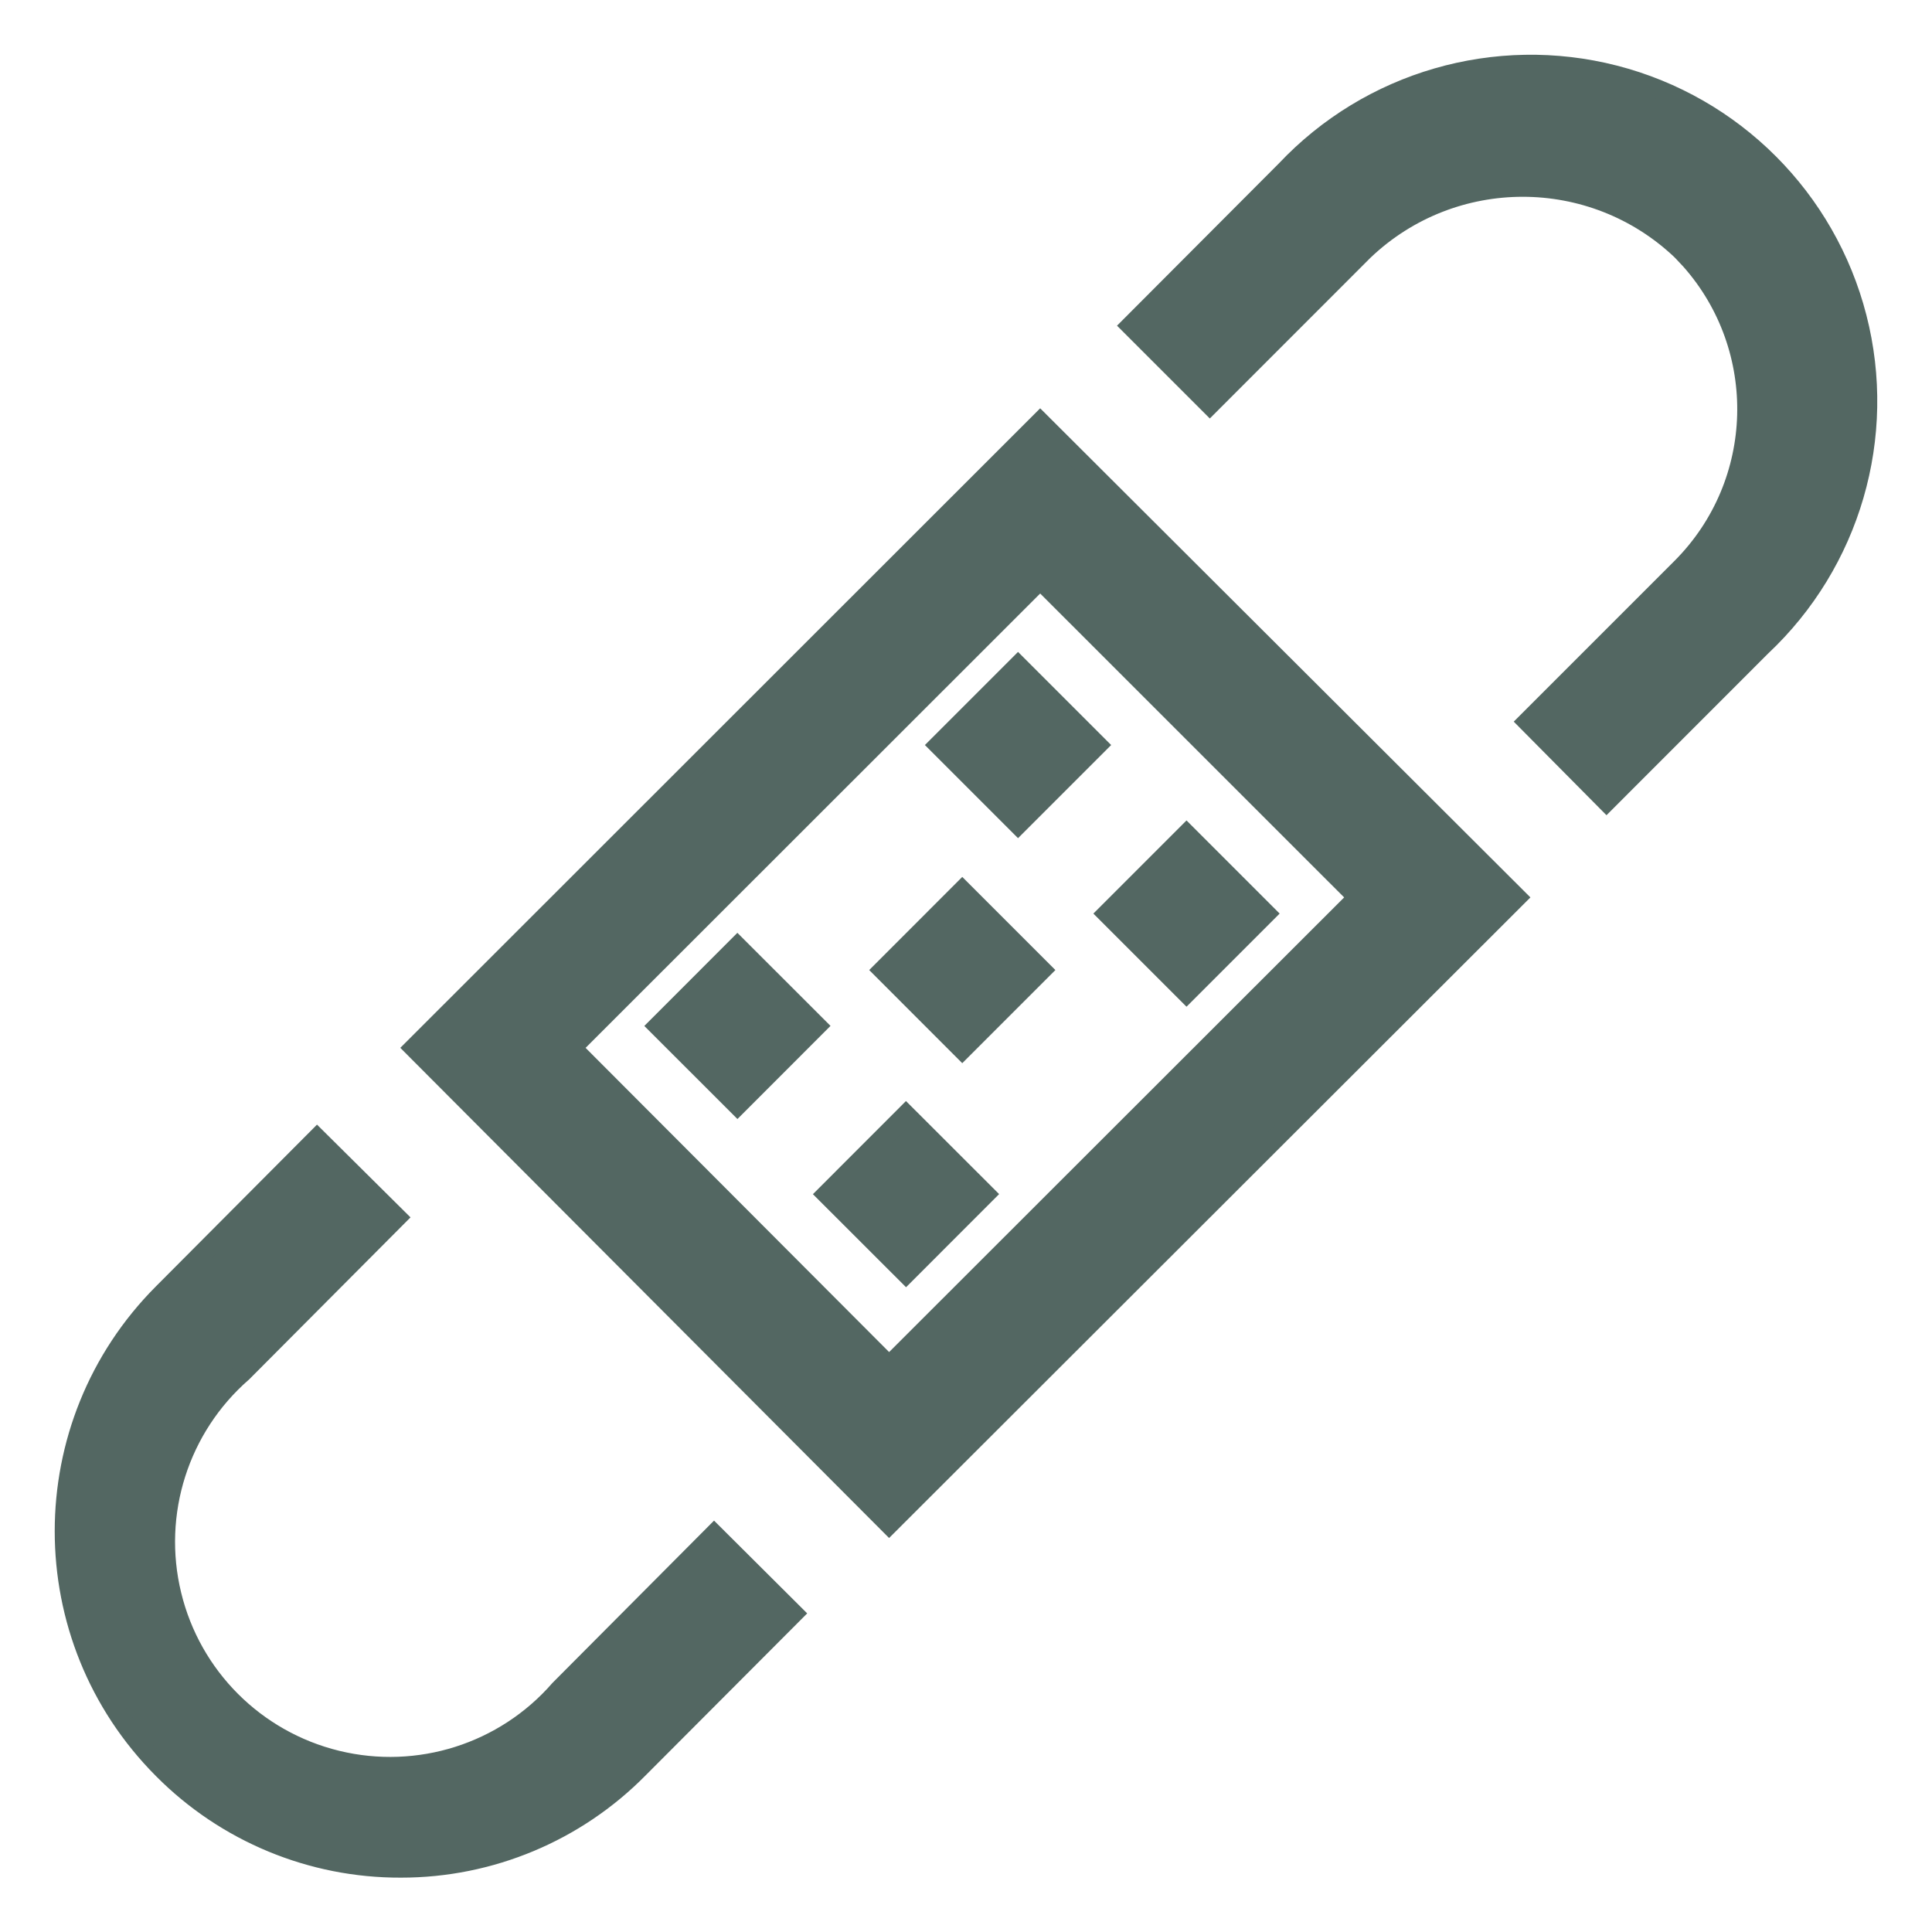
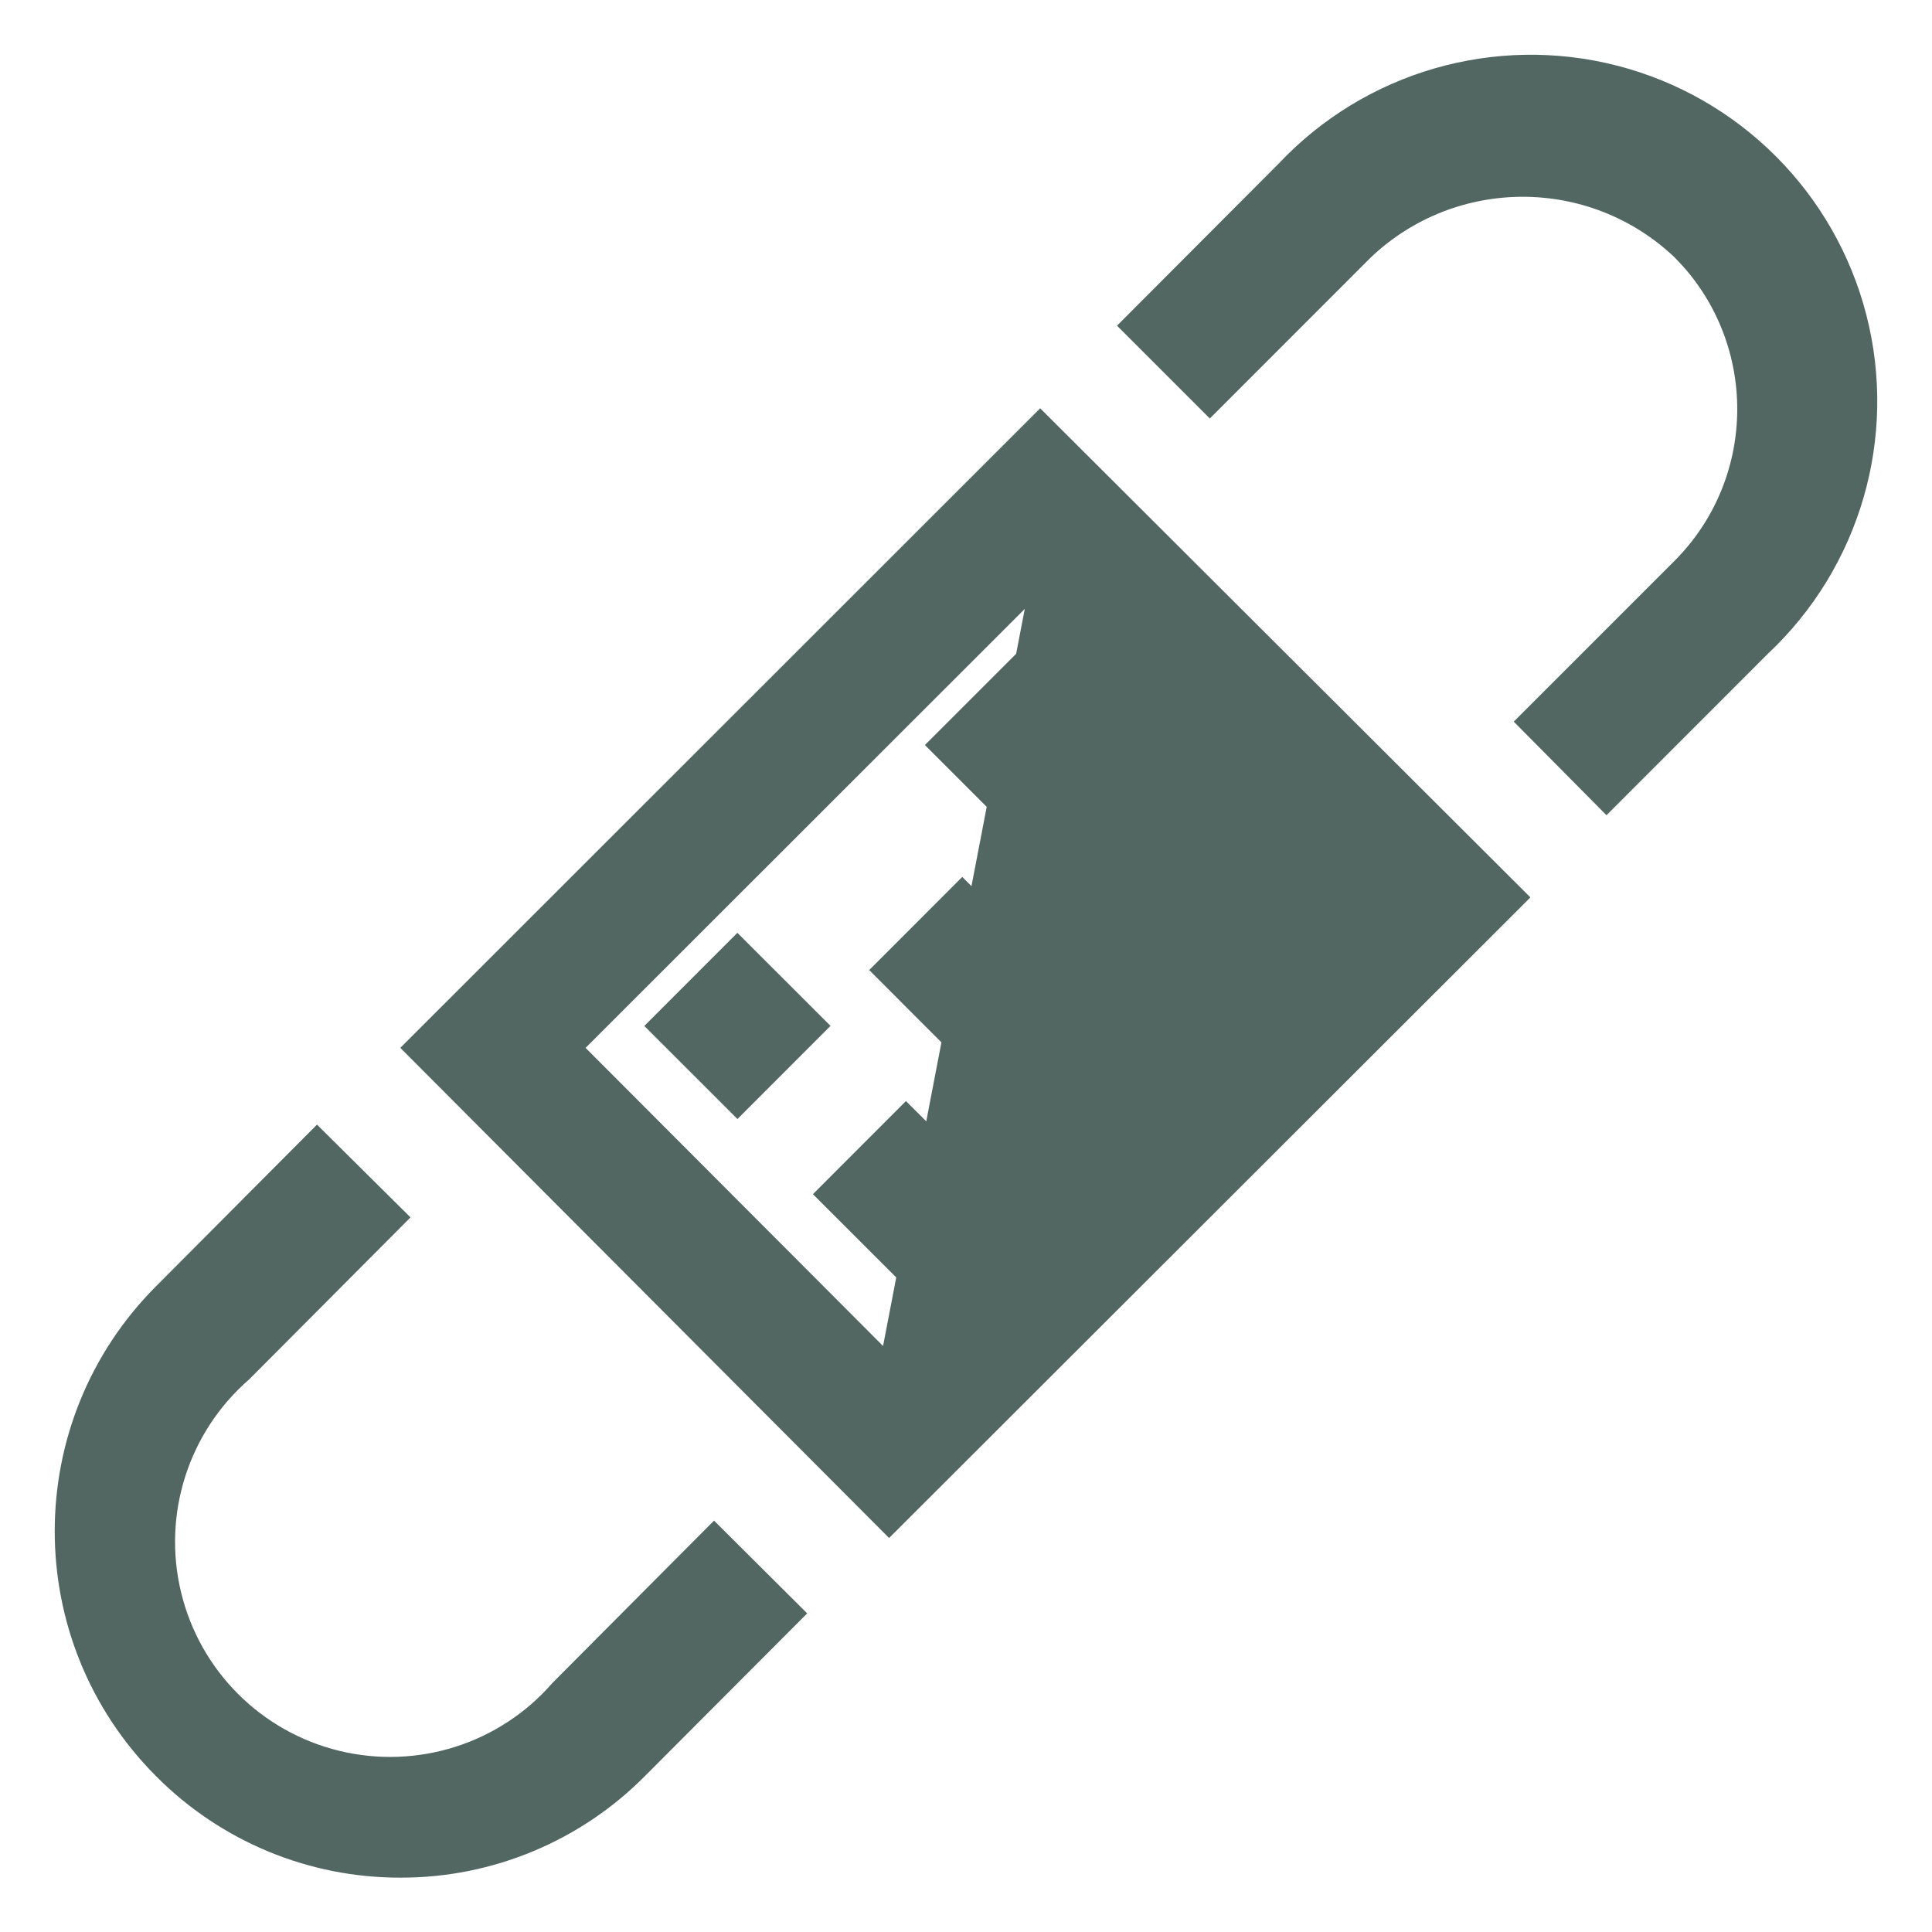
<svg xmlns="http://www.w3.org/2000/svg" width="30px" height="30px" viewBox="0 0 30 30" version="1.1">
  <title>4E166789-8C5B-419C-BEC2-39B762ECF3EC</title>
  <g id="GUI" stroke="none" stroke-width="1" fill="none" fill-rule="evenodd">
    <g id="Styleguide" transform="translate(-329, -5134)" fill="#536762" fill-rule="nonzero" stroke="#536762" stroke-width="0.3">
      <g id="Group-8" transform="translate(141, 5000)">
        <g id="Combined-Shape-3" transform="translate(189, 135)">
-           <path d="M3.923,16.675 L5.162,17.904 L2.768,20.308 C1.784,21.164 1.359,22.498 1.667,23.765 C1.974,25.033 2.964,26.023 4.231,26.332 C5.498,26.641 6.832,26.218 7.689,25.234 L10.088,22.824 L11.322,24.053 L8.918,26.463 C7.944,27.451 6.614,28.007 5.226,28.006 C3.838,28.011 2.506,27.459 1.529,26.474 C-0.51,24.43 -0.51,21.123 1.529,19.079 L3.923,16.675 Z M15.152,5.552 L22.552,12.935 L12.806,22.67 L5.428,15.271 L15.152,5.552 Z M15.152,8.004 L7.881,15.271 L12.806,20.207 L20.084,12.935 L15.152,8.004 Z M13.068,16.309 L14.302,17.542 L13.069,18.776 L11.835,17.543 L13.068,16.309 Z M10.45,13.697 L11.684,14.93 L10.451,16.164 L9.217,14.931 L10.45,13.697 Z M13.942,12.829 L15.176,14.063 L13.942,15.297 L12.709,14.063 L13.942,12.829 Z M17.424,11.952 L18.658,13.186 L17.424,14.42 L16.19,13.186 L17.424,11.952 Z M14.808,9.335 L16.042,10.569 L14.808,11.803 L13.574,10.569 L14.808,9.335 Z M24.074,0.165 C25.92,0.64 27.362,2.083 27.836,3.93 C28.31,5.777 27.74,7.736 26.35,9.041 L23.946,11.446 L22.717,10.206 L25.111,7.812 C26.416,6.5 26.462,4.409 25.251,3.041 L25.111,2.892 C23.73,1.577 21.56,1.577 20.179,2.892 L17.786,5.286 L16.557,4.057 L18.961,1.647 C20.268,0.258 22.227,-0.31 24.074,0.165 Z" id="Combined-Shape" />
+           <path d="M3.923,16.675 L5.162,17.904 L2.768,20.308 C1.784,21.164 1.359,22.498 1.667,23.765 C1.974,25.033 2.964,26.023 4.231,26.332 C5.498,26.641 6.832,26.218 7.689,25.234 L10.088,22.824 L11.322,24.053 L8.918,26.463 C7.944,27.451 6.614,28.007 5.226,28.006 C3.838,28.011 2.506,27.459 1.529,26.474 C-0.51,24.43 -0.51,21.123 1.529,19.079 L3.923,16.675 Z M15.152,5.552 L22.552,12.935 L12.806,22.67 L5.428,15.271 L15.152,5.552 Z M15.152,8.004 L7.881,15.271 L12.806,20.207 L15.152,8.004 Z M13.068,16.309 L14.302,17.542 L13.069,18.776 L11.835,17.543 L13.068,16.309 Z M10.45,13.697 L11.684,14.93 L10.451,16.164 L9.217,14.931 L10.45,13.697 Z M13.942,12.829 L15.176,14.063 L13.942,15.297 L12.709,14.063 L13.942,12.829 Z M17.424,11.952 L18.658,13.186 L17.424,14.42 L16.19,13.186 L17.424,11.952 Z M14.808,9.335 L16.042,10.569 L14.808,11.803 L13.574,10.569 L14.808,9.335 Z M24.074,0.165 C25.92,0.64 27.362,2.083 27.836,3.93 C28.31,5.777 27.74,7.736 26.35,9.041 L23.946,11.446 L22.717,10.206 L25.111,7.812 C26.416,6.5 26.462,4.409 25.251,3.041 L25.111,2.892 C23.73,1.577 21.56,1.577 20.179,2.892 L17.786,5.286 L16.557,4.057 L18.961,1.647 C20.268,0.258 22.227,-0.31 24.074,0.165 Z" id="Combined-Shape" />
        </g>
      </g>
    </g>
  </g>
</svg>